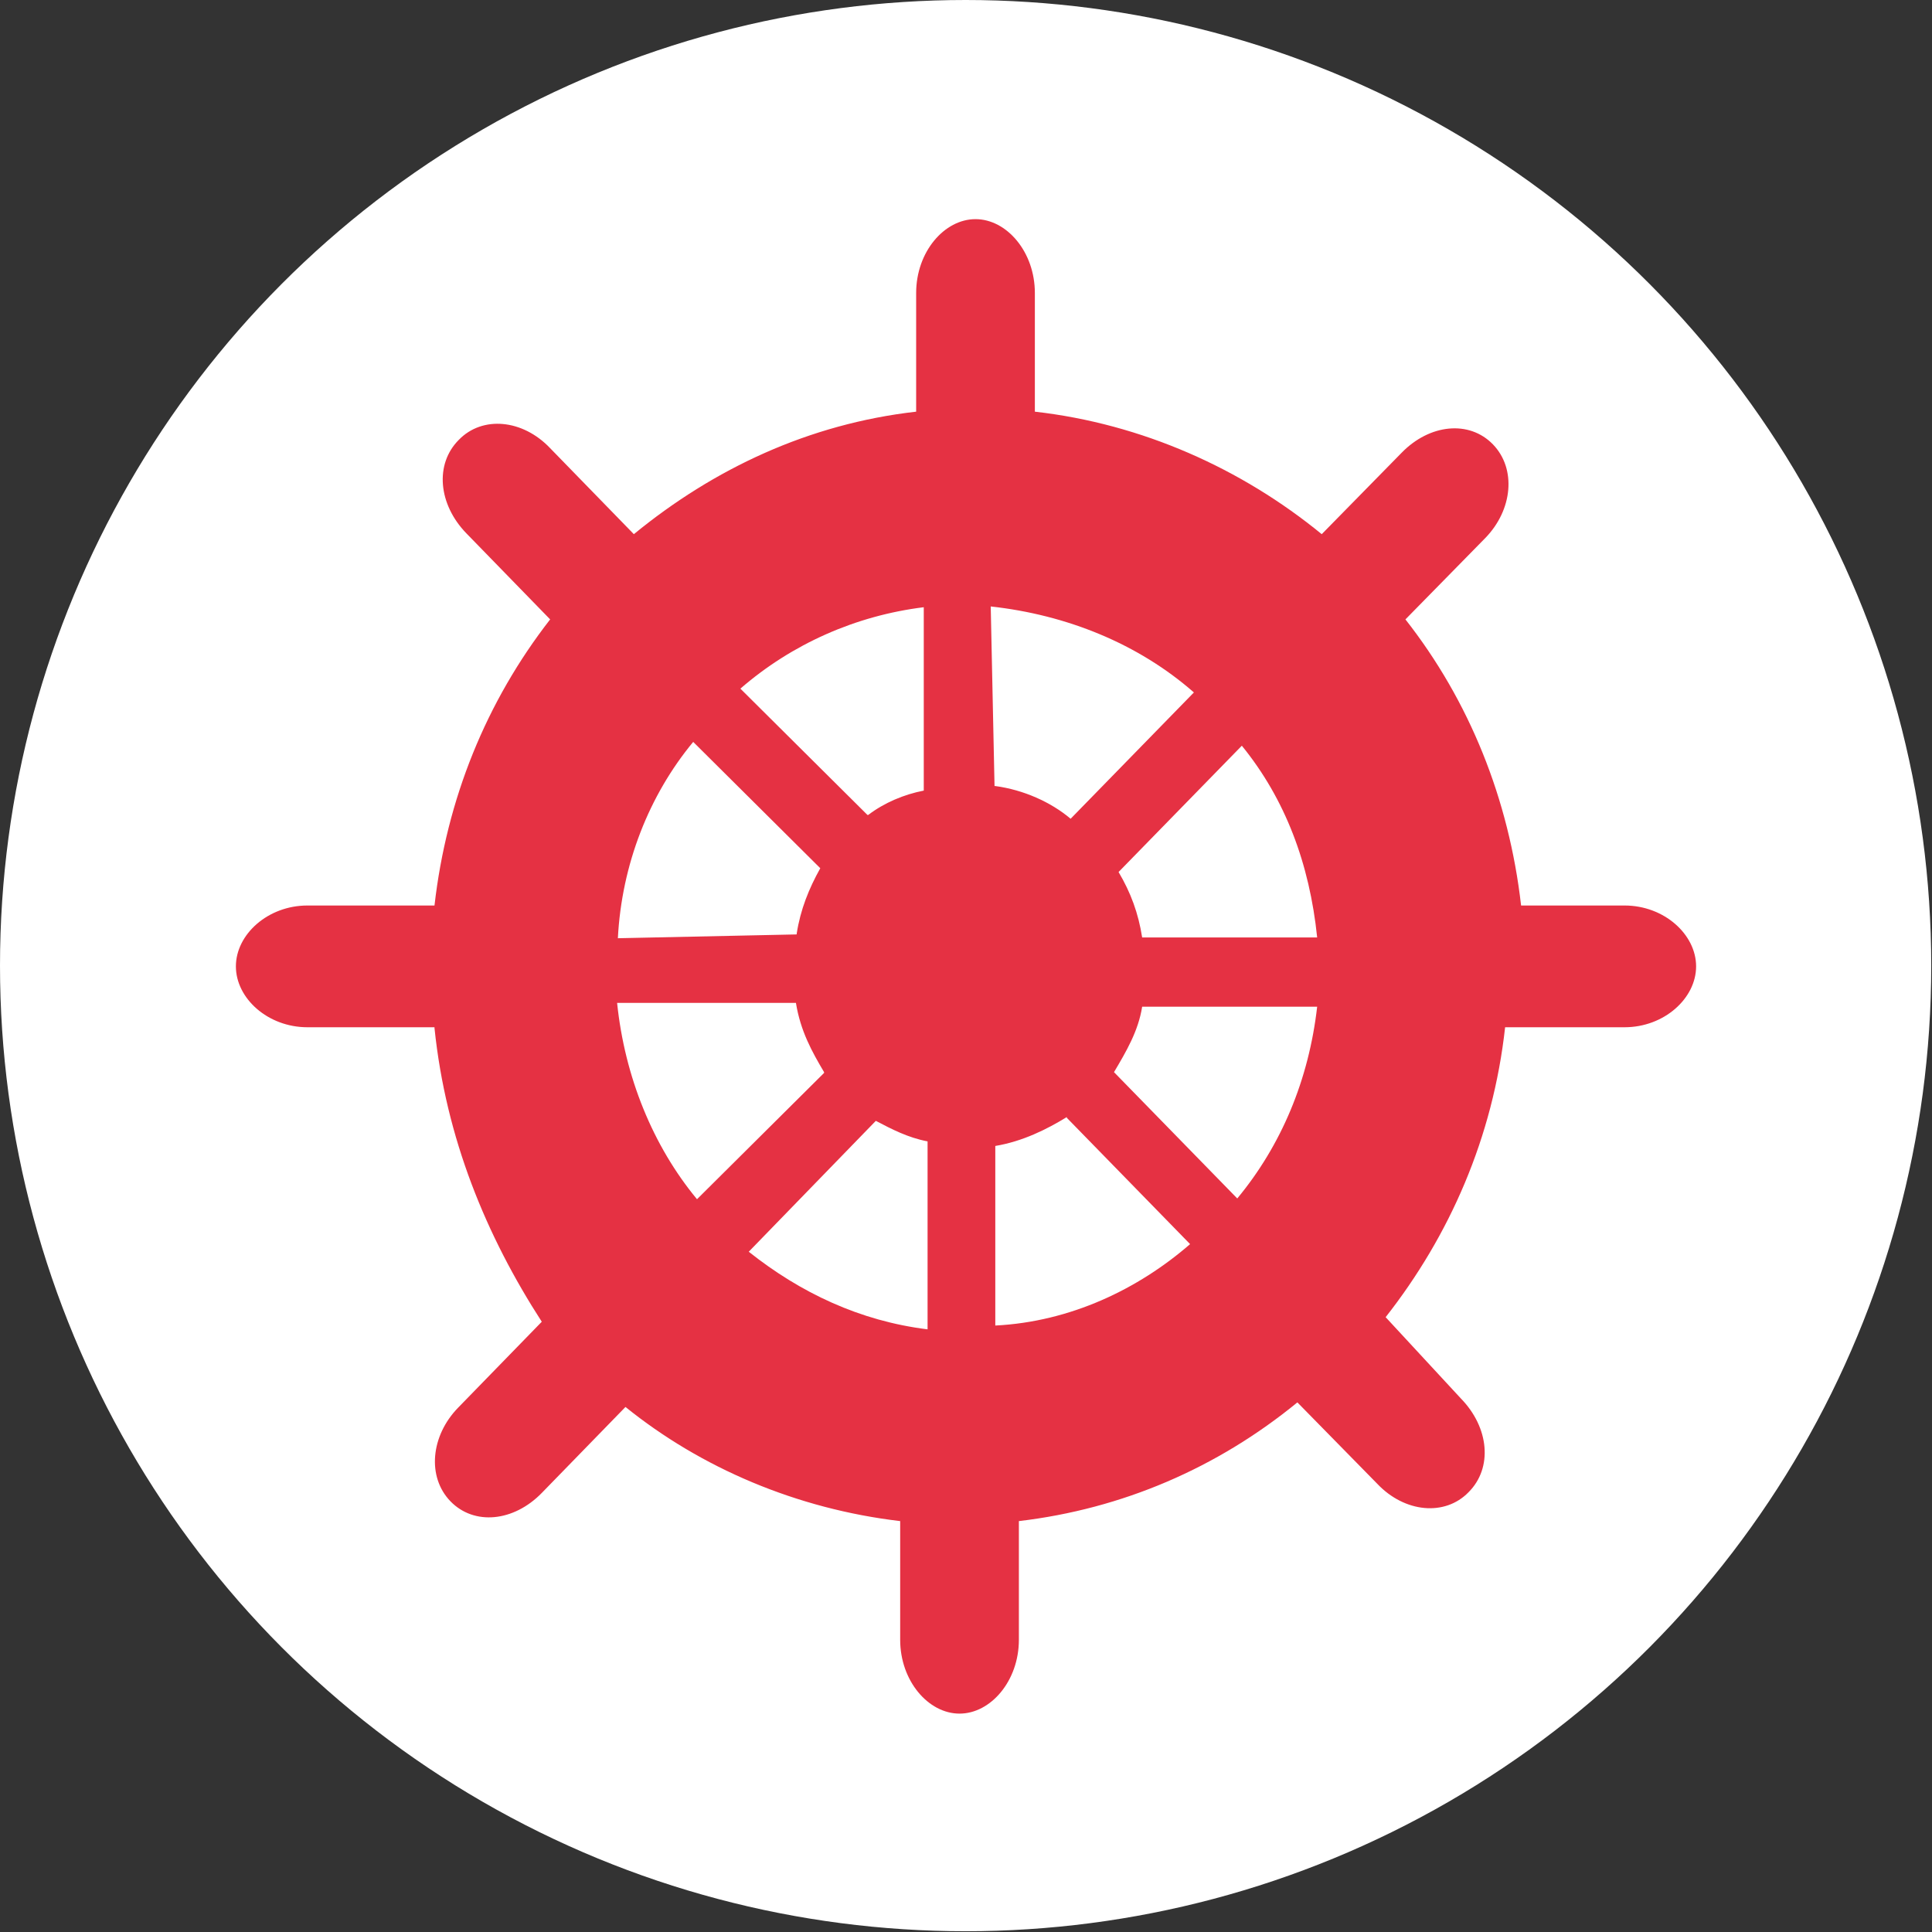
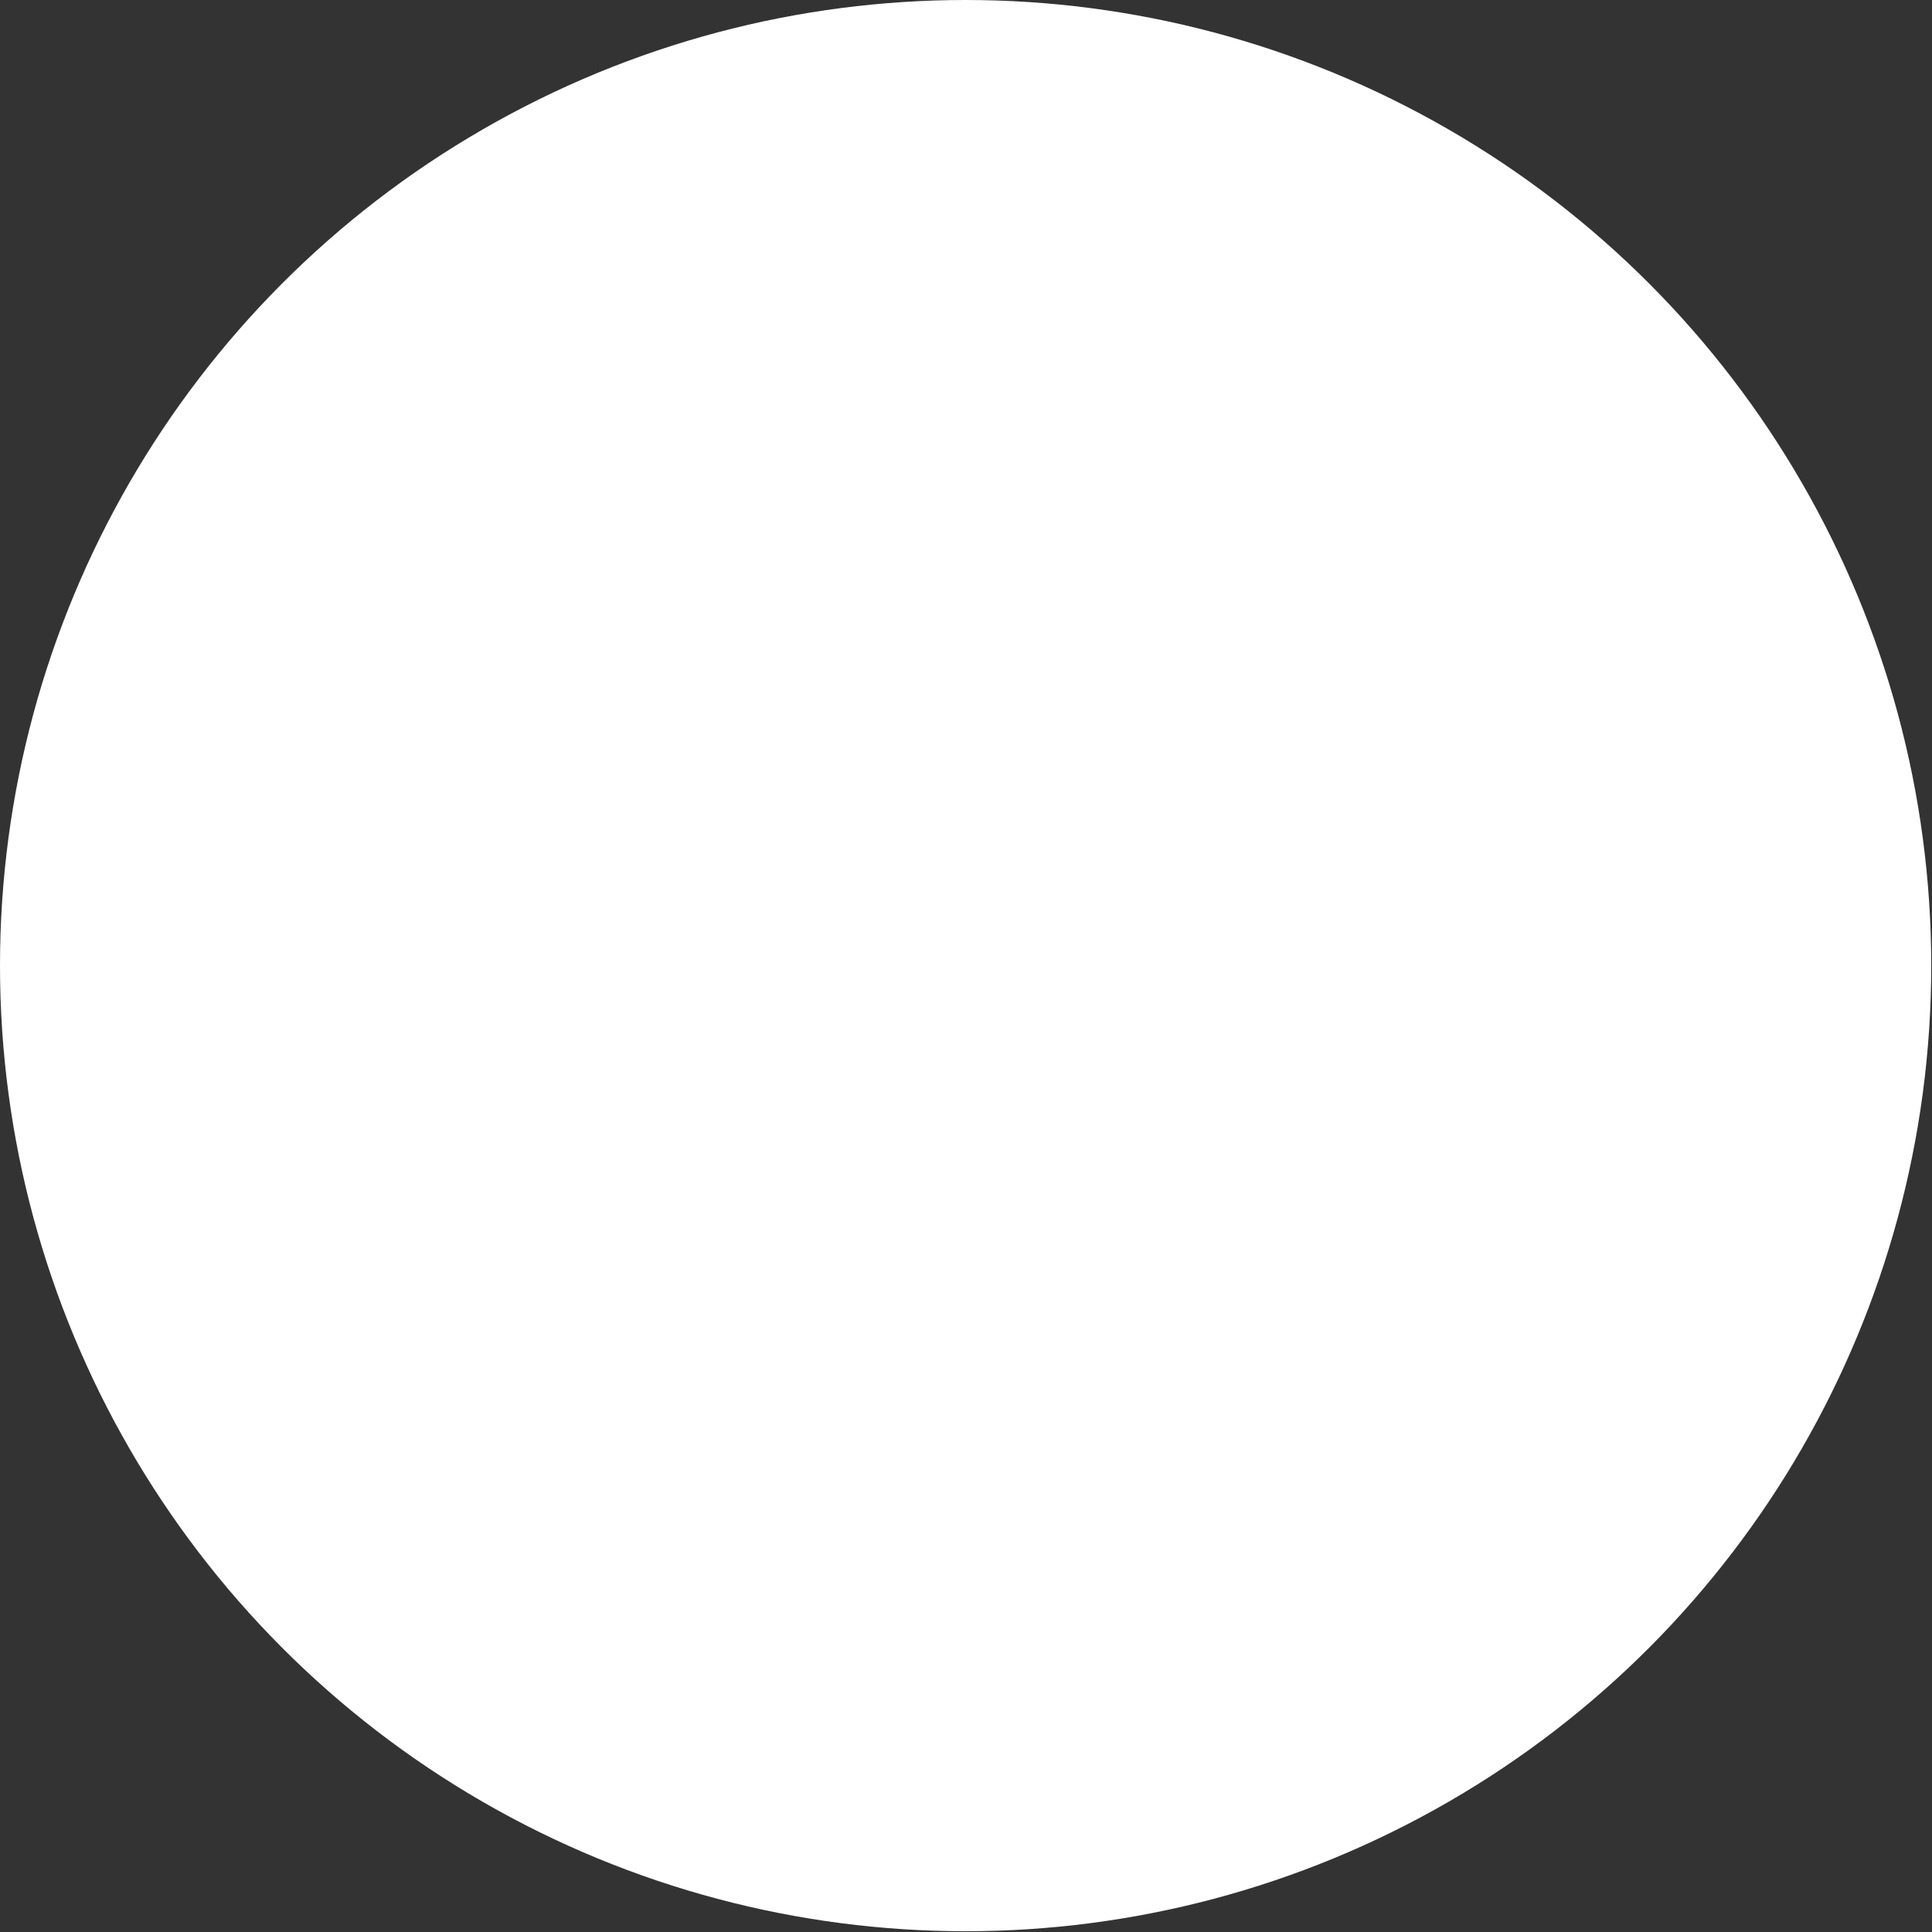
<svg xmlns="http://www.w3.org/2000/svg" id="_Слой_2" data-name="Слой 2" viewBox="0 0 25.39 25.39">
  <rect x="0" y="0" width="25.39" height="25.39" fill="#333333" stroke="none" />
  <defs>
    <style>
      .cls-1 {
        fill: #fff;
      }

      .cls-2 {
        fill: #e53143;
      }
    </style>
  </defs>
  <g id="_Слой_1-2" data-name="Слой 1">
    <g>
      <circle class="cls-1" cx="12.69" cy="12.69" r="12.69" />
-       <path class="cls-2" d="m5.71,13.5h-1.67c-.52,0-.94-.38-.94-.8s.42-.8.94-.8h1.67c.16-1.4.68-2.68,1.52-3.76l-1.1-1.13c-.37-.38-.42-.91-.1-1.23.31-.32.84-.27,1.2.11l1.1,1.13c1.05-.86,2.3-1.45,3.71-1.61v-1.56c0-.54.37-.97.78-.97s.78.43.78.97v1.56c1.41.16,2.72.75,3.77,1.61l1.05-1.07c.37-.38.89-.43,1.2-.11.31.32.26.86-.1,1.23l-1.05,1.07c.84,1.07,1.36,2.36,1.52,3.76h1.36c.52,0,.94.38.94.8s-.42.8-.94.8h-1.57c-.16,1.45-.73,2.74-1.57,3.81l.99,1.07c.37.38.42.91.1,1.23-.31.32-.84.27-1.2-.11l-1.05-1.07c-1.05.86-2.3,1.4-3.66,1.56v1.56c0,.54-.37.97-.78.97s-.78-.43-.78-.97v-1.56c-1.36-.16-2.62-.7-3.61-1.5l-1.1,1.13c-.37.38-.89.43-1.2.11-.31-.32-.26-.86.1-1.23l1.1-1.13c-.73-1.13-1.26-2.41-1.41-3.86Zm4.76-1.23c.05-.32.16-.59.31-.86l-1.67-1.66c-.58.7-.94,1.61-.99,2.58l2.35-.05Zm.94-1.56c.21-.16.47-.27.73-.32v-2.41c-.89.11-1.73.48-2.41,1.07l1.67,1.66Zm1.67-.38c.37.05.73.21.99.43l1.62-1.66c-.73-.64-1.67-1.02-2.67-1.13l.05,2.36Zm1.62,1.13c.16.27.26.54.31.86h2.3c-.1-.97-.42-1.82-.99-2.52l-1.62,1.66Zm.31,1.77c-.05.32-.21.59-.37.86l1.62,1.66c.58-.7.94-1.56,1.05-2.52h-2.3Zm-.99,1.45c-.26.16-.58.32-.94.38v2.36c.99-.05,1.88-.48,2.56-1.07l-1.62-1.66Zm-1.83.32c-.26-.05-.47-.16-.68-.27l-1.67,1.72c.68.54,1.46.91,2.35,1.02v-2.47Zm-1.36-.91c-.16-.27-.31-.54-.37-.91h-2.35c.1.97.47,1.88,1.05,2.58l1.67-1.66Z" />
    </g>
  </g>
</svg>